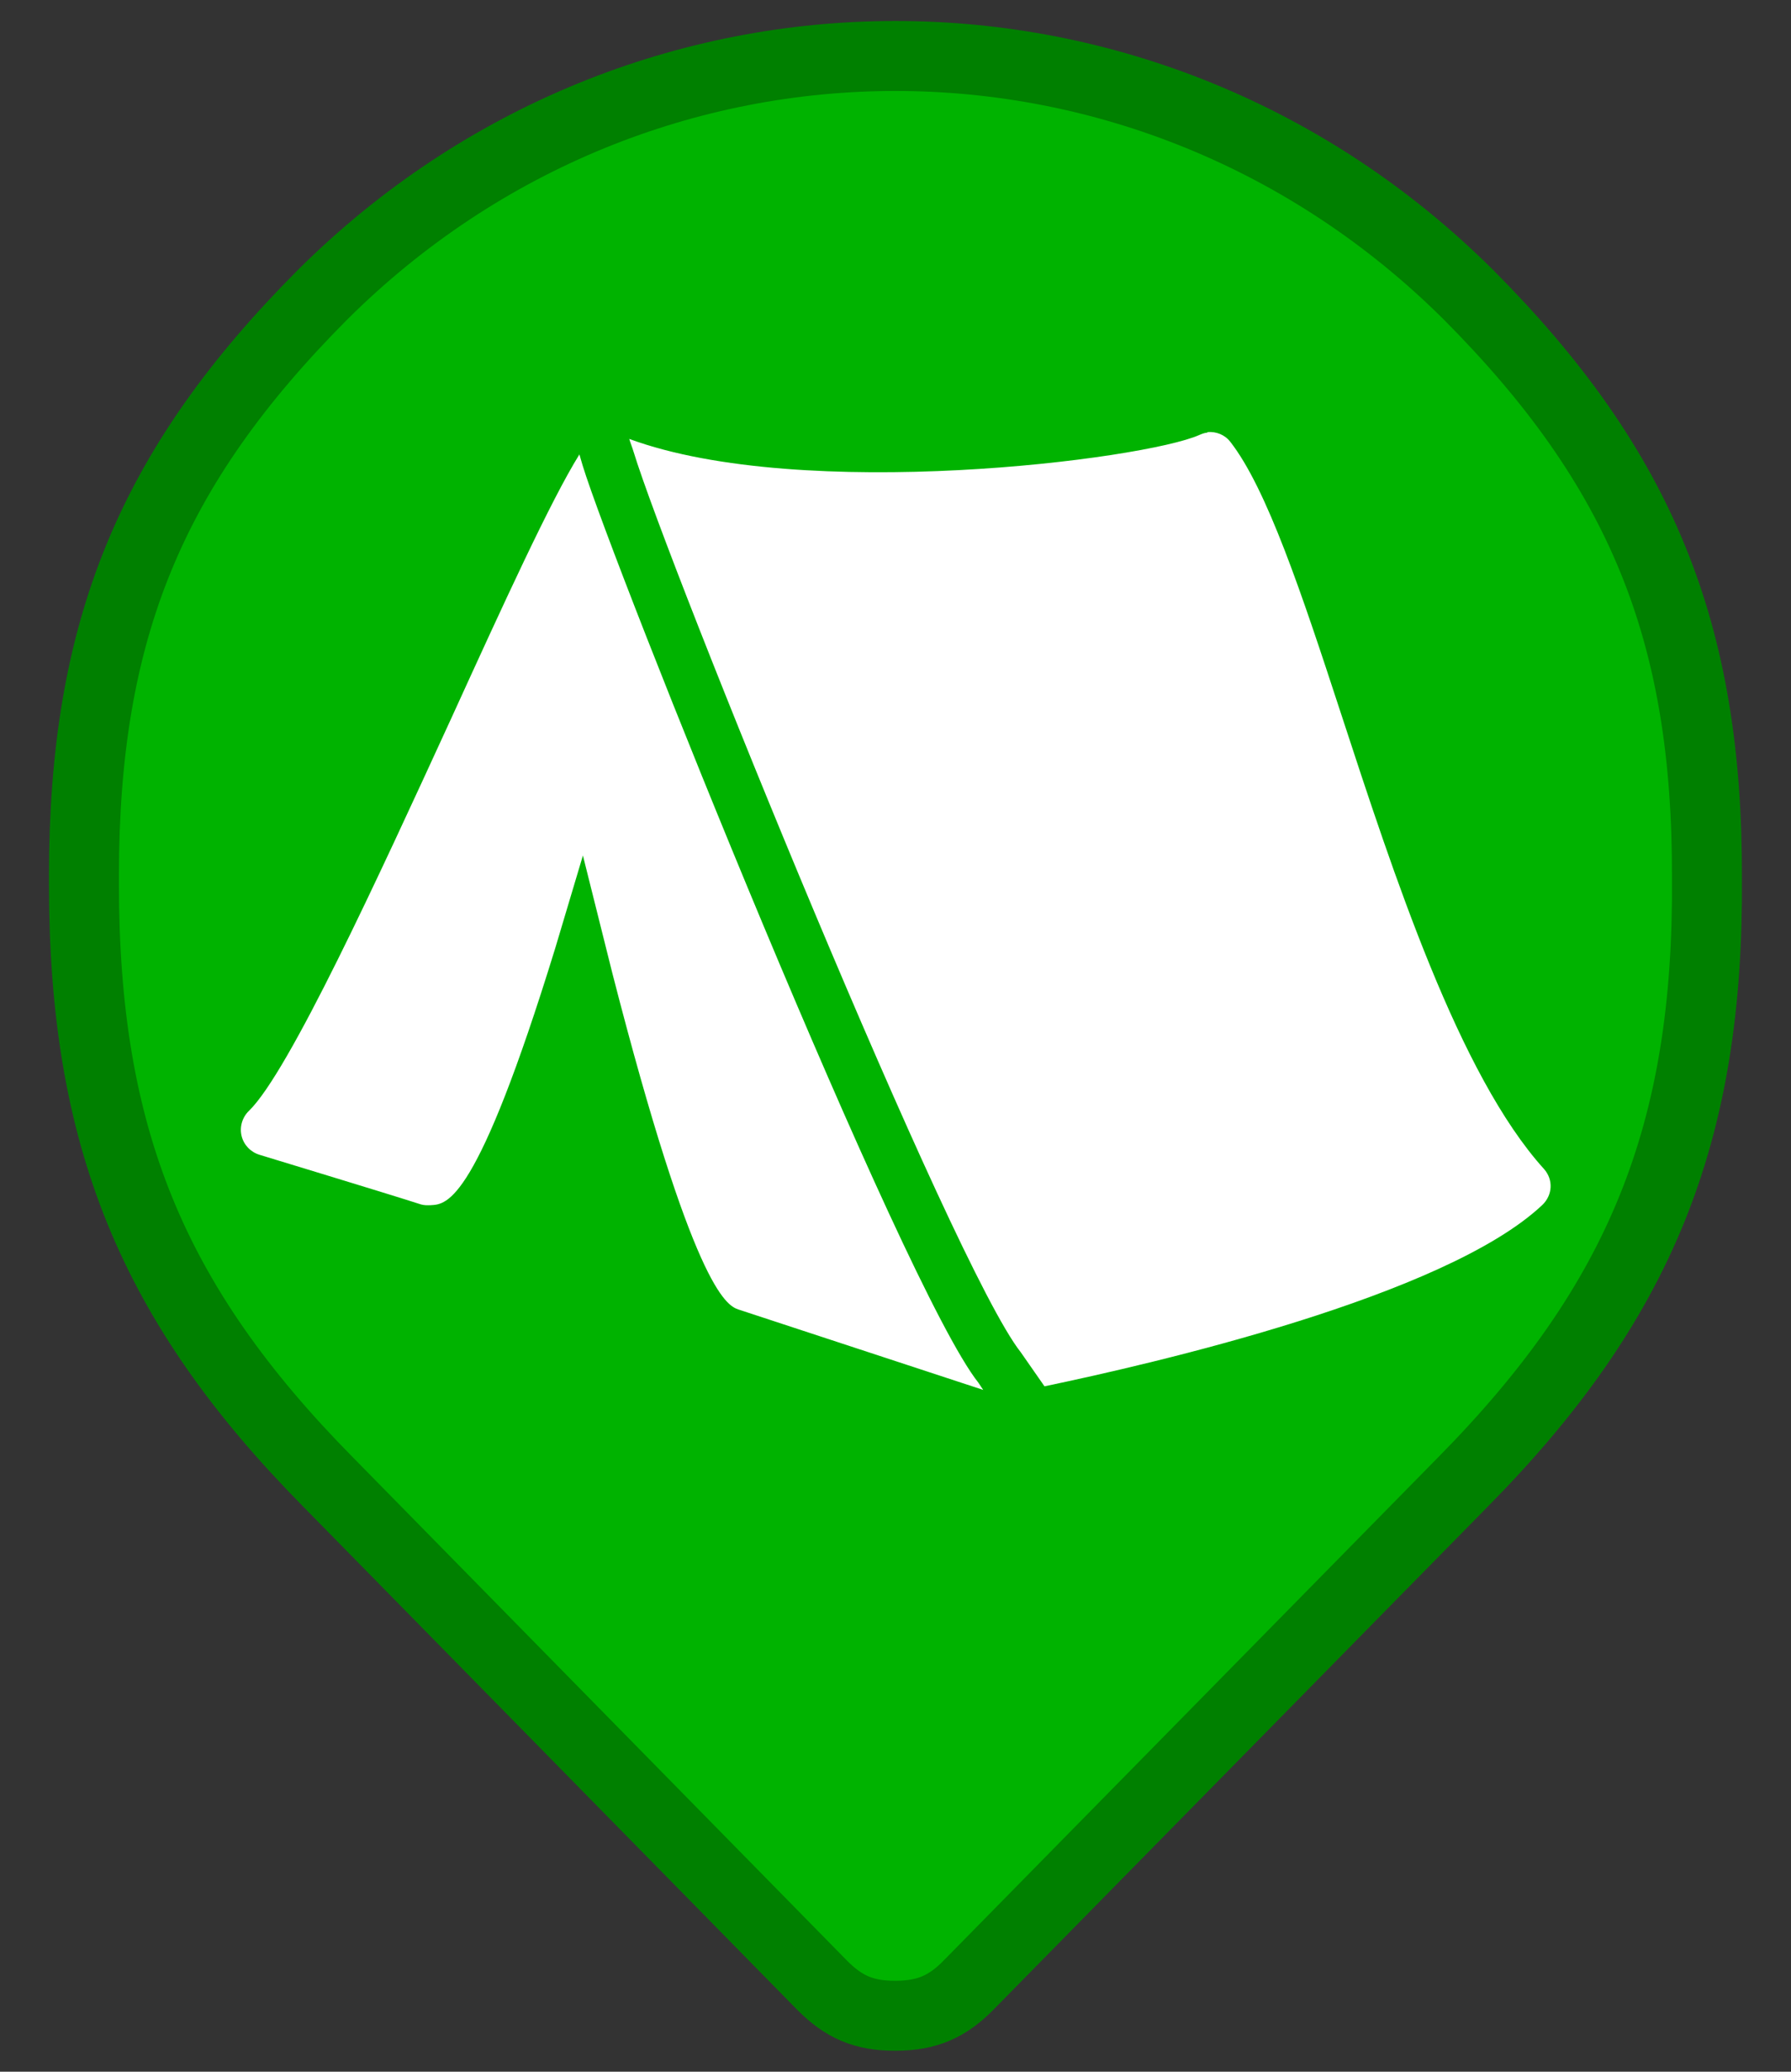
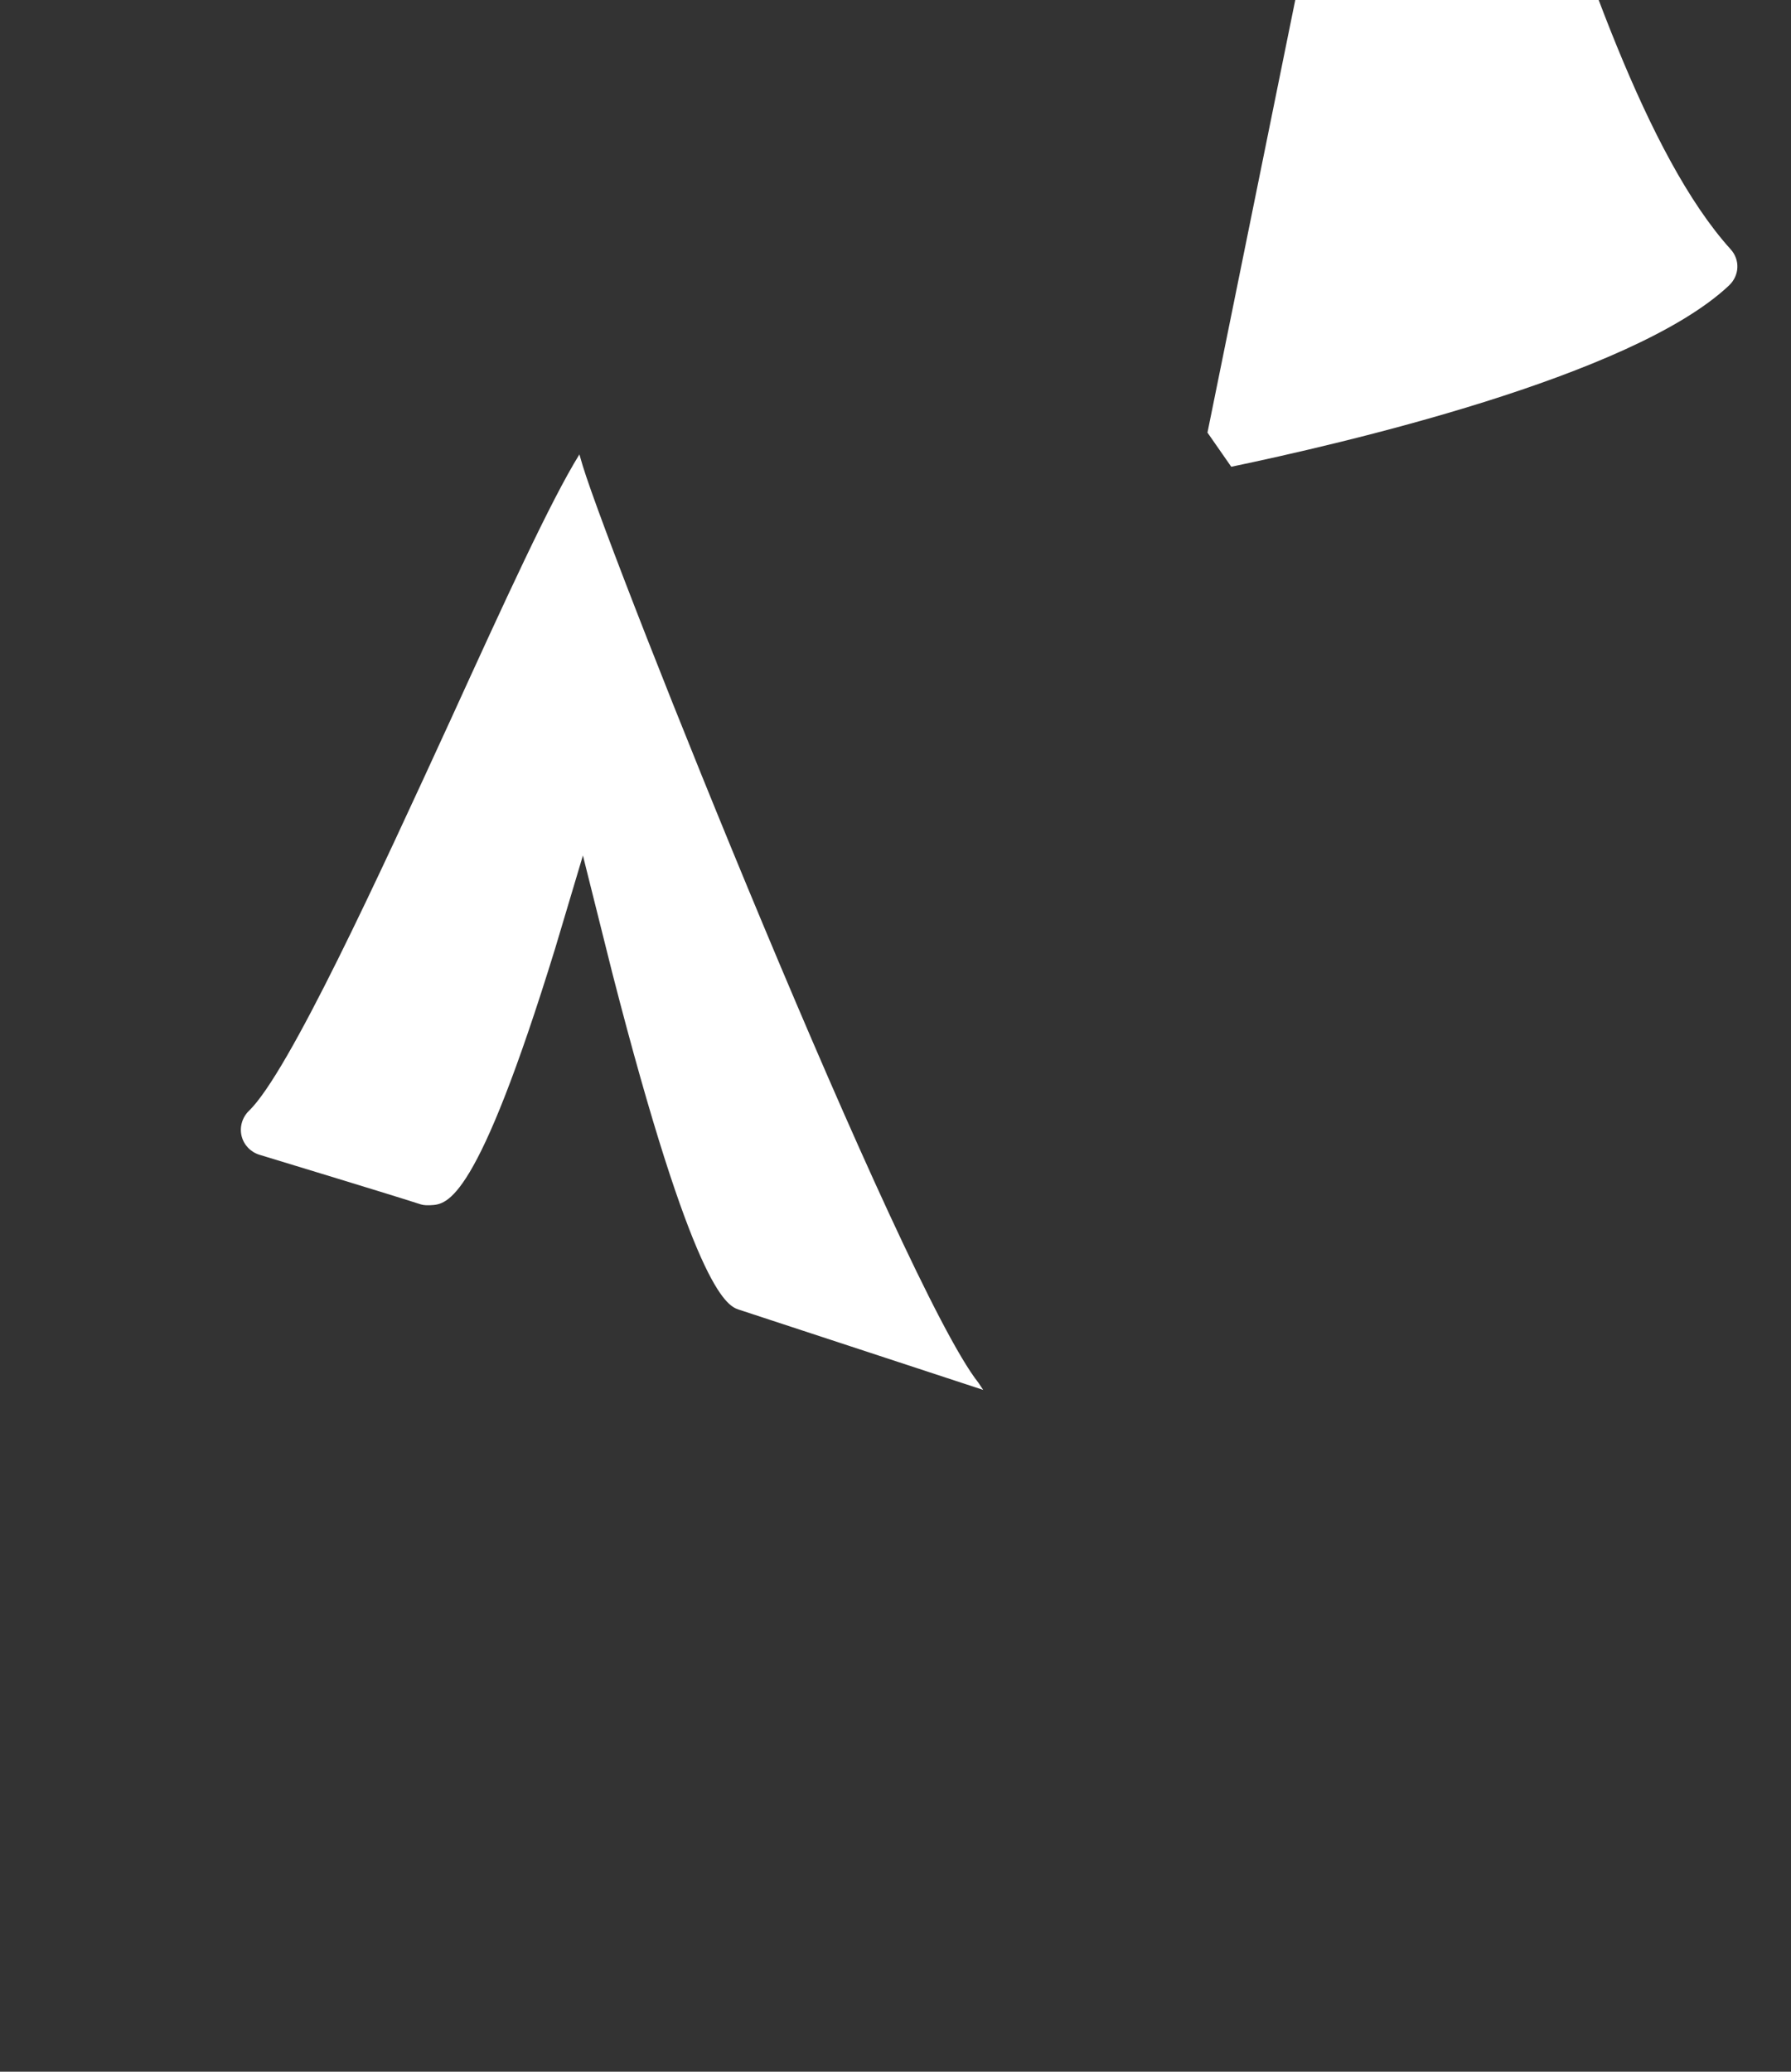
<svg xmlns="http://www.w3.org/2000/svg" width="32" height="37" style="isolation:isolate">
  <rect width="100%" height="100%" fill="#333333" stroke="none" />
-   <path fill="#00B300" stroke="green" stroke-width="1.25" d="M16 36h-.01c-.55 0-.912-.152-1.303-.547l-8.83-8.99c-3.14-3.18-4.357-6.16-4.357-10.67v-.155c0-4.388 1.193-7.292 4.262-10.373 5.715-5.687 14.76-5.687 20.476 0 3.08 3.093 4.275 6.014 4.26 10.42.034 4.548-1.188 7.57-4.357 10.78l-8.82 8.972c-.39.403-.757.56-1.313.563z" />
-   <path fill="#FFF" fill-rule="evenodd" stroke="rgba(0,0,0,0)" d="M21.574 7.726c-.052.004-.098.022-.147.043-.99.44-7.084 1.21-10.184.07.023.08.057.16.074.22.632 2.07 5.7 14.55 6.92 16.09l.425.61c1.914-.4 7.16-1.6 8.896-3.24.183-.176.198-.45.03-.64-1.522-1.68-2.69-5.267-3.63-8.14-.704-2.154-1.325-4.014-1.975-4.847-.1-.13-.255-.188-.41-.175zm-11.223.392c-.51.82-1.34 2.633-2.29 4.715-1.294 2.817-2.9 6.317-3.614 7.007-.12.116-.17.29-.13.45.04.16.162.286.32.334.027.01 2.235.677 2.883.886.054.017.12.016.175.014.298-.015.825-.043 2.224-4.585l.496-1.66.526 2.102c1.438 5.596 2.03 5.933 2.253 6.006l4.373 1.436-.087-.13c-1.356-1.71-6.522-14.59-7.07-16.38l-.06-.205z" />
+   <path fill="#FFF" fill-rule="evenodd" stroke="rgba(0,0,0,0)" d="M21.574 7.726l.425.61c1.914-.4 7.16-1.6 8.896-3.24.183-.176.198-.45.03-.64-1.522-1.68-2.69-5.267-3.63-8.14-.704-2.154-1.325-4.014-1.975-4.847-.1-.13-.255-.188-.41-.175zm-11.223.392c-.51.82-1.34 2.633-2.29 4.715-1.294 2.817-2.9 6.317-3.614 7.007-.12.116-.17.29-.13.45.04.16.162.286.32.334.027.01 2.235.677 2.883.886.054.017.12.016.175.014.298-.015.825-.043 2.224-4.585l.496-1.66.526 2.102c1.438 5.596 2.03 5.933 2.253 6.006l4.373 1.436-.087-.13c-1.356-1.71-6.522-14.59-7.07-16.38l-.06-.205z" />
</svg>